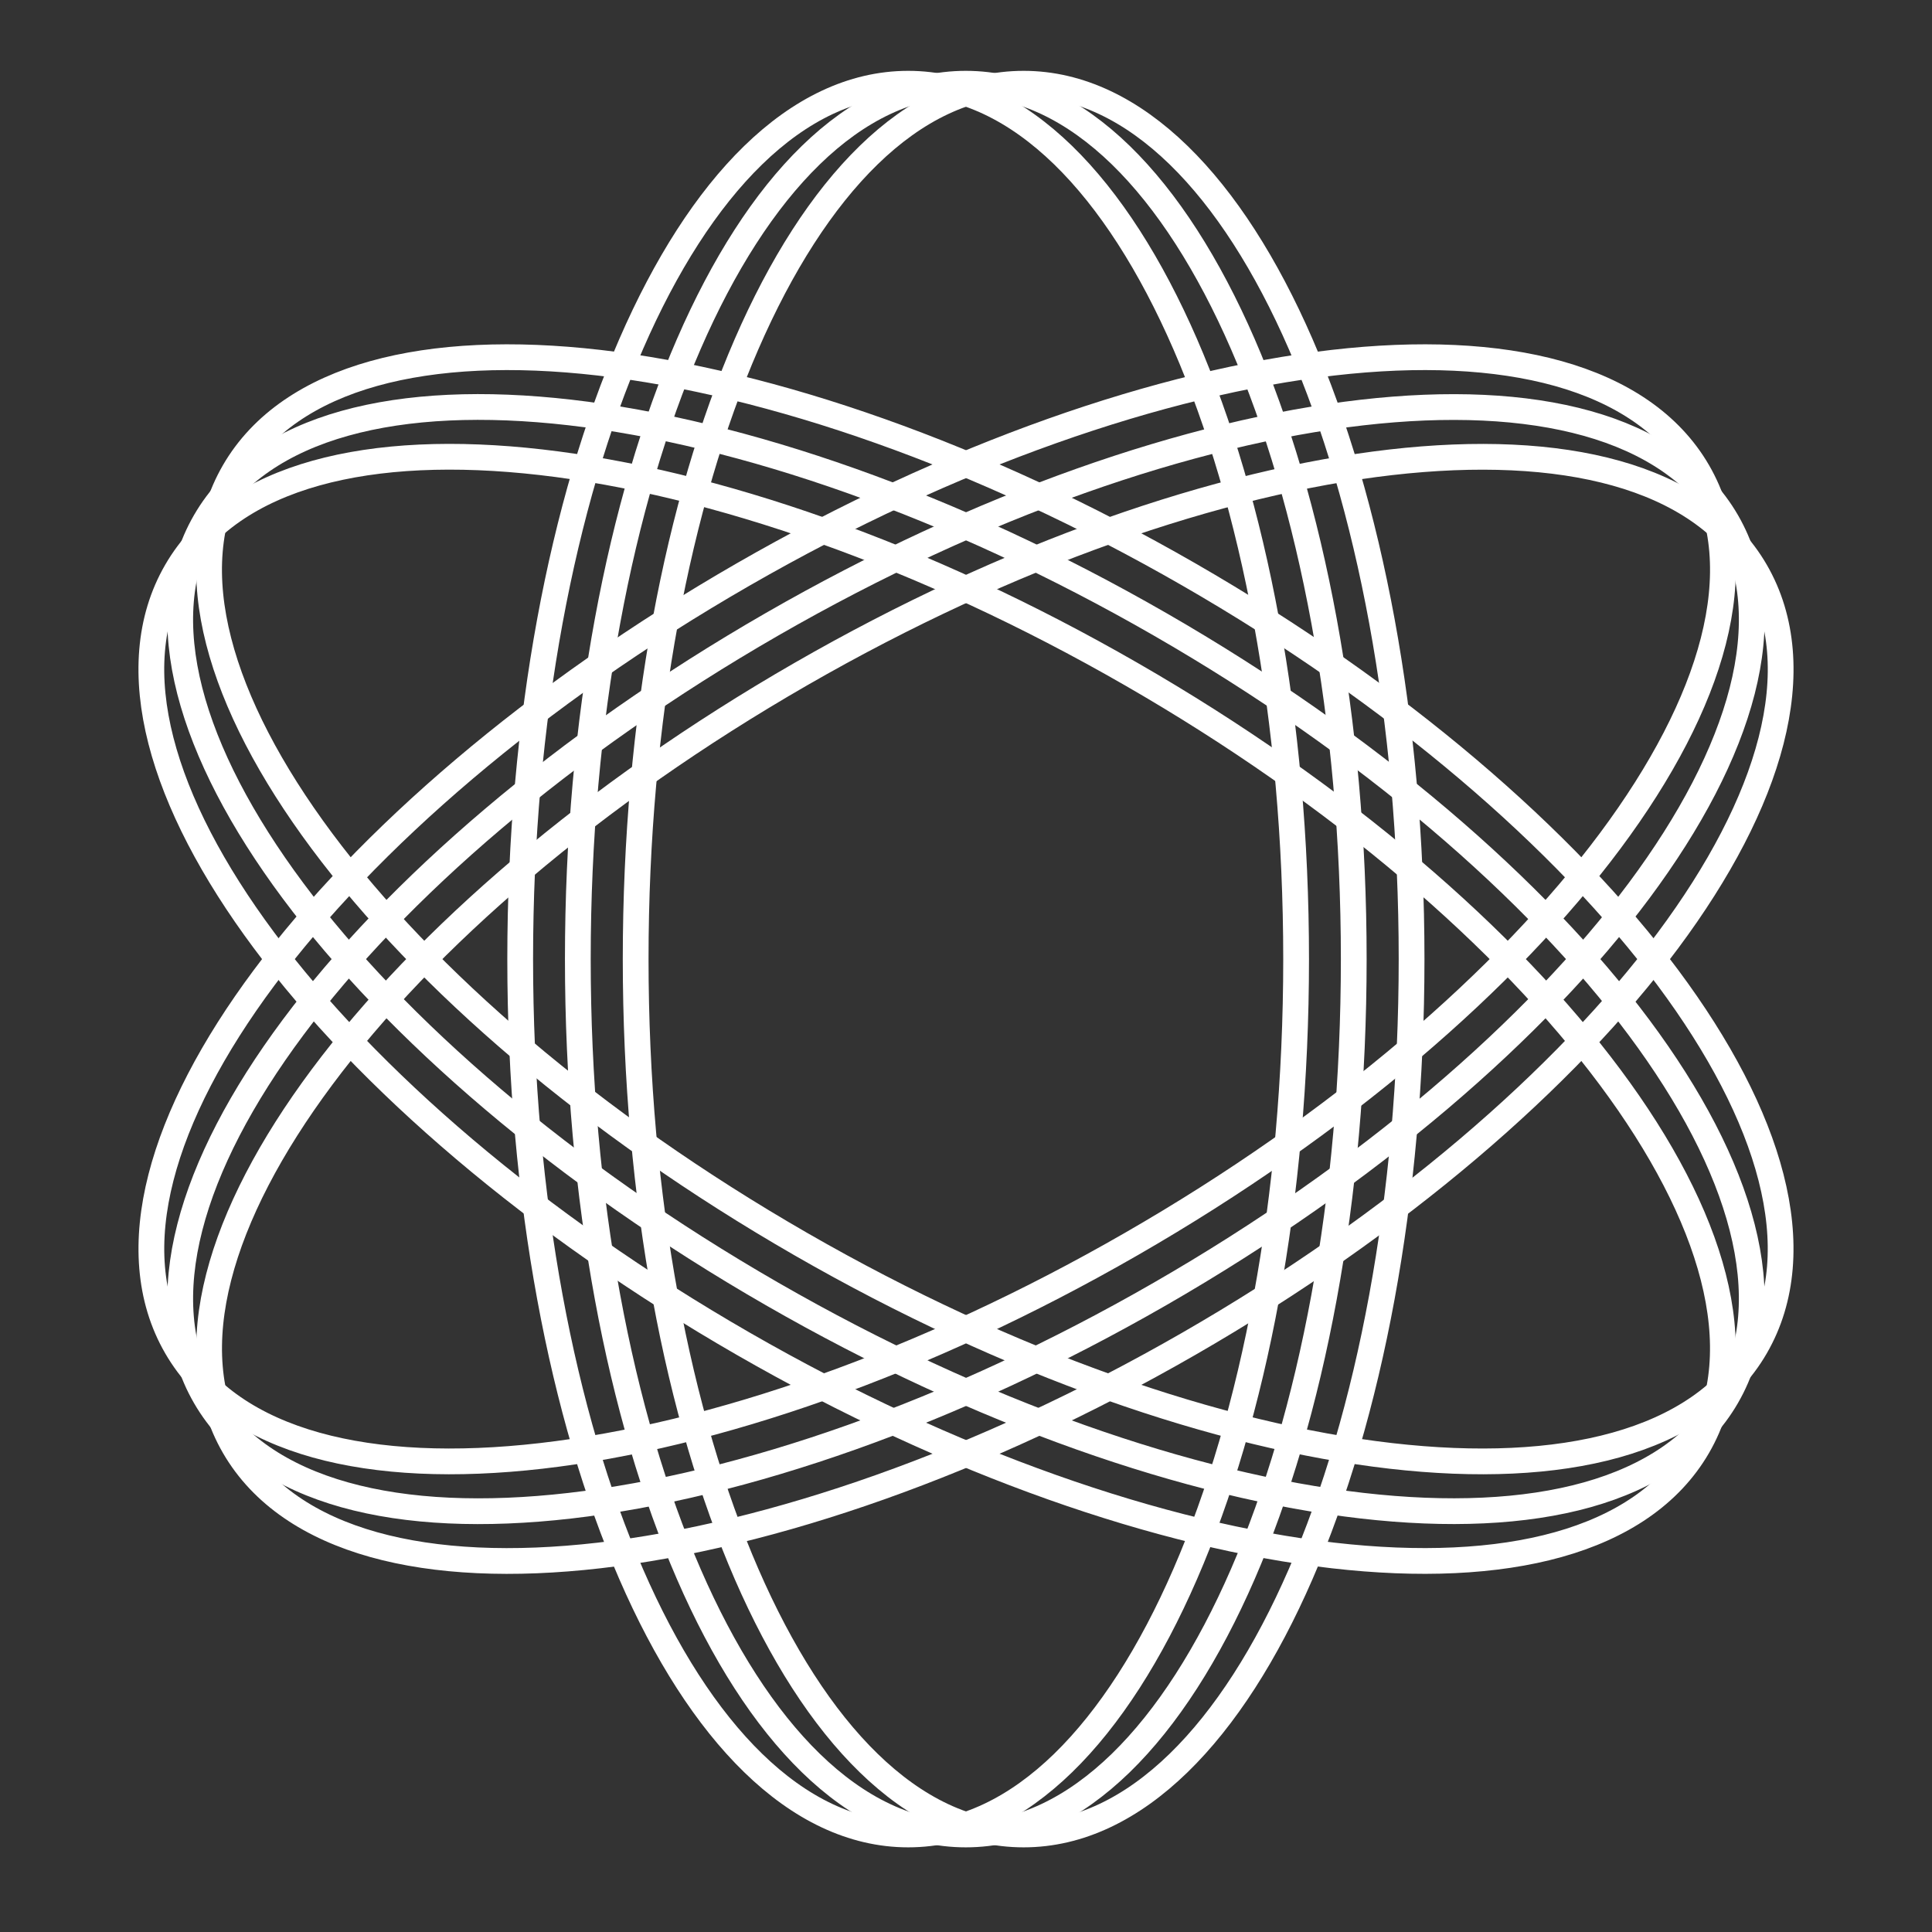
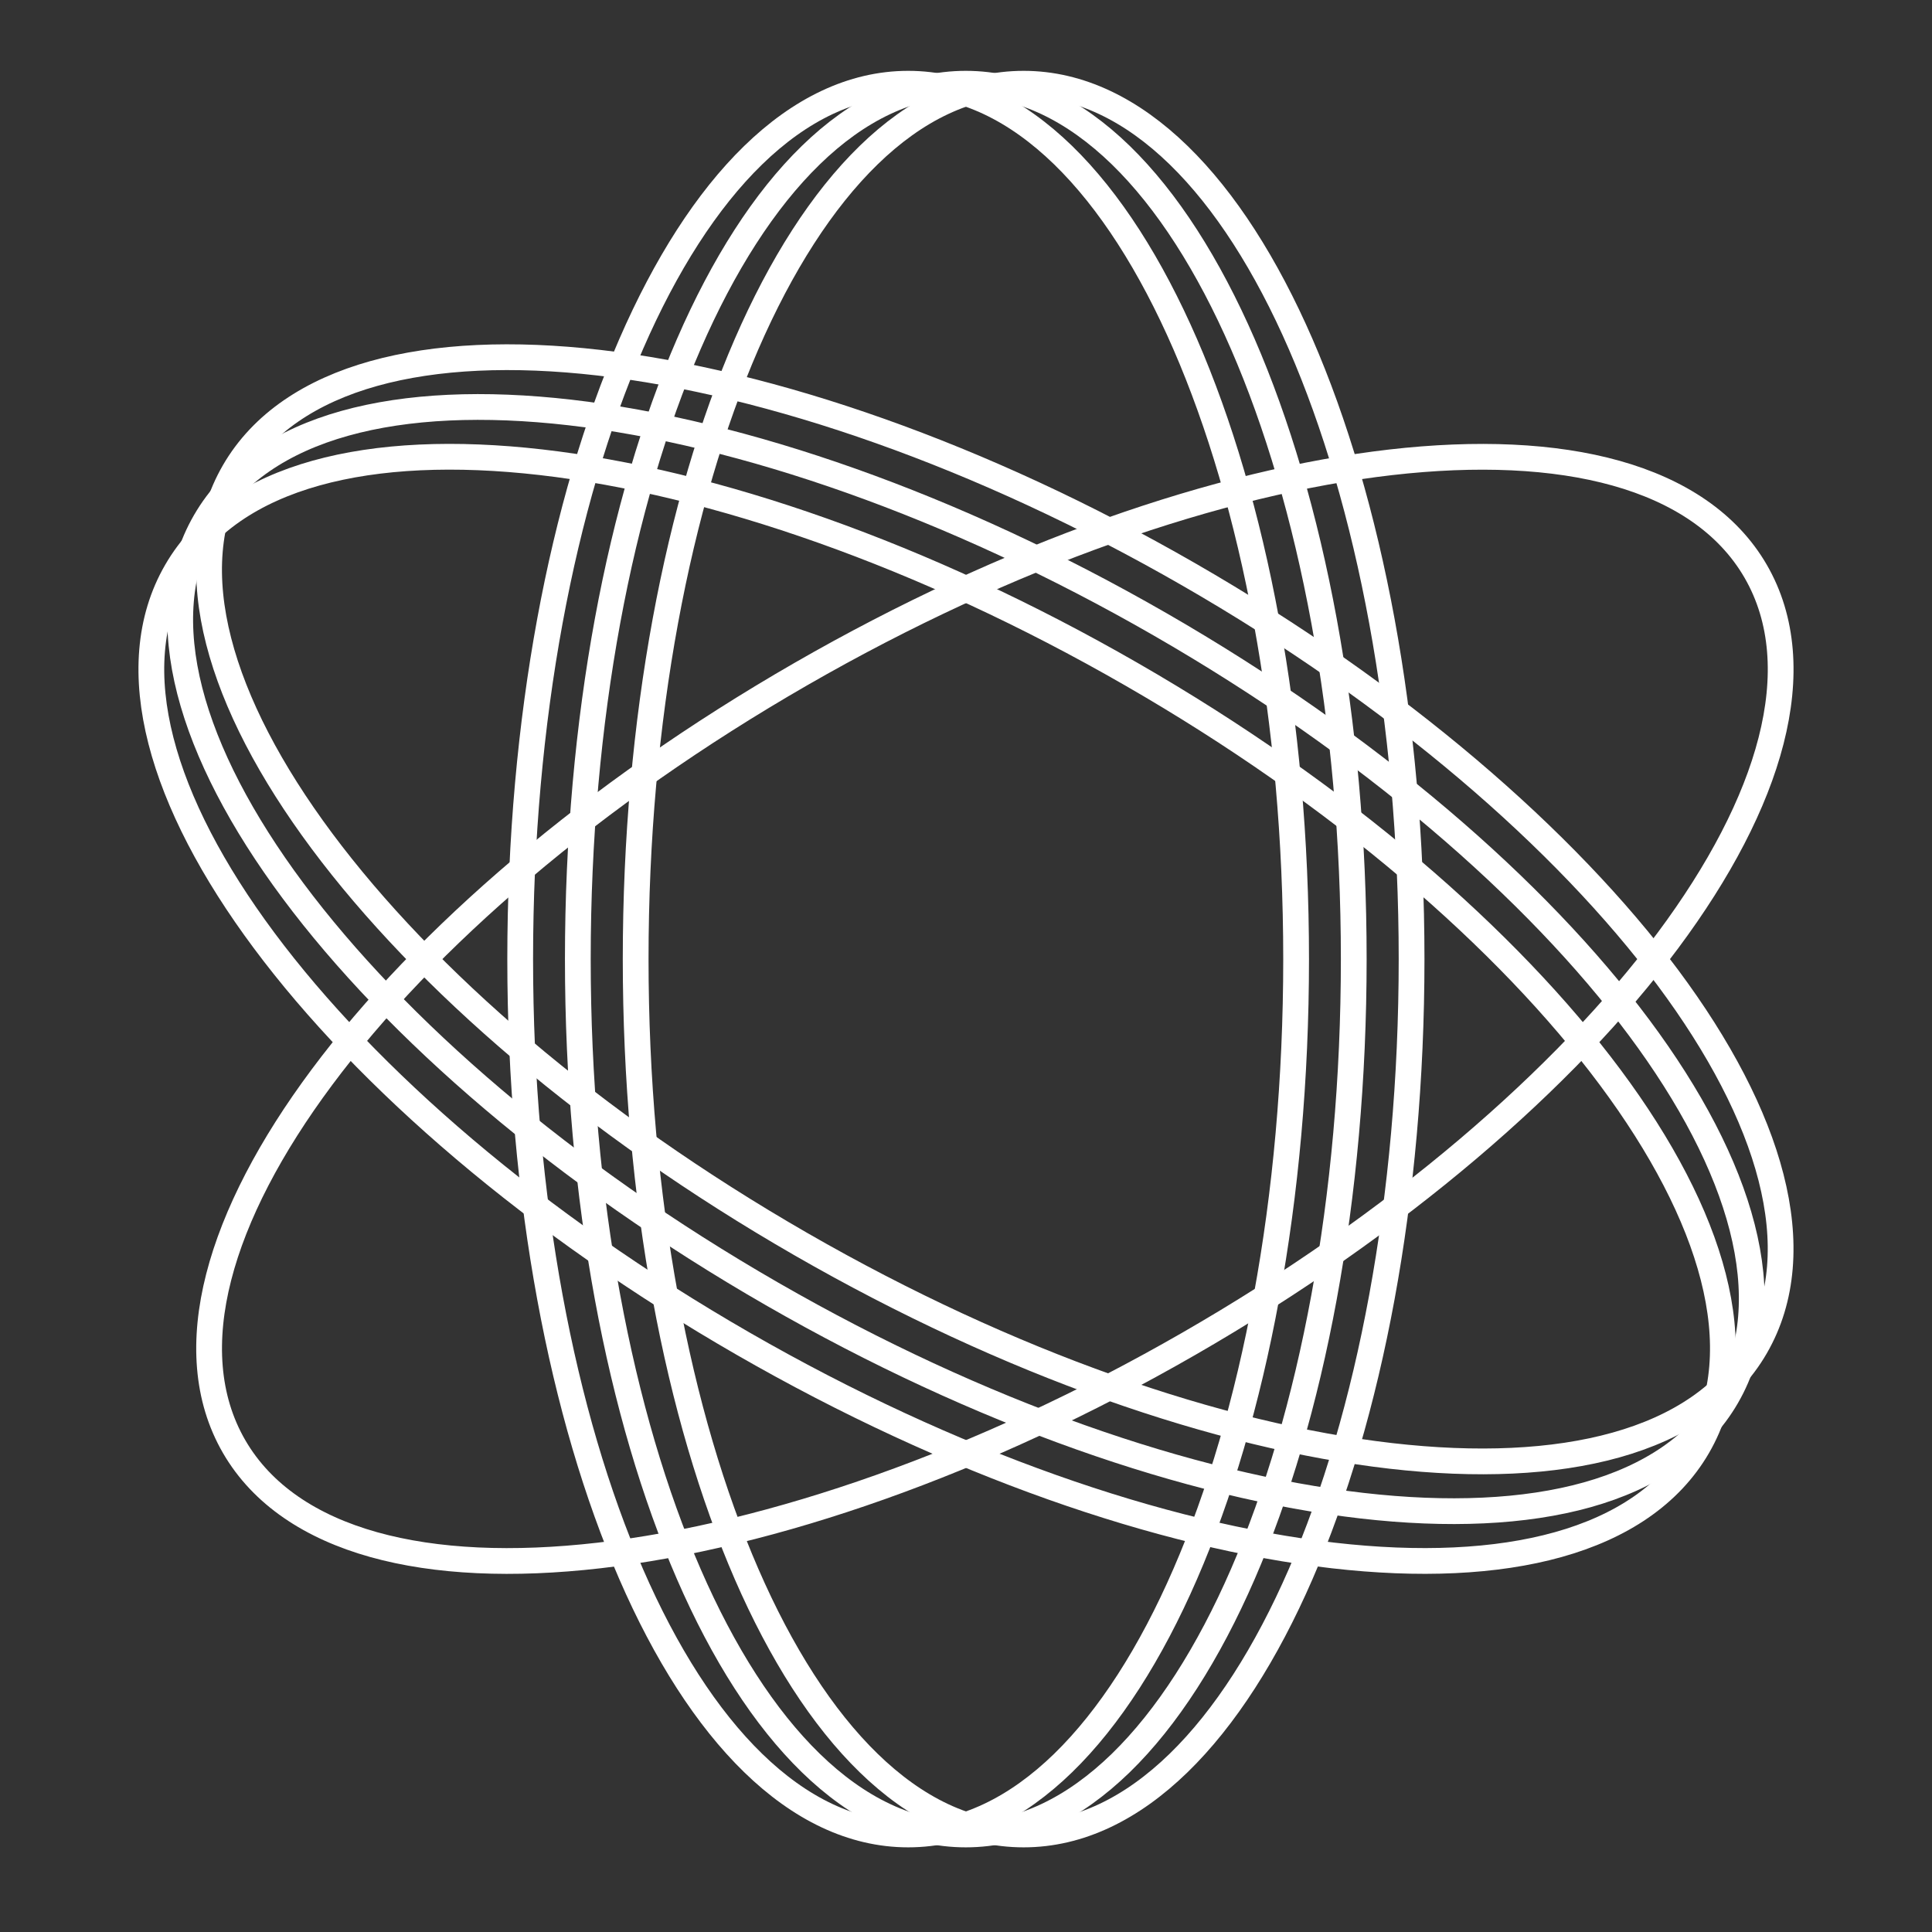
<svg xmlns="http://www.w3.org/2000/svg" width="60" height="60" viewBox="0 0 60 60" fill="none">
  <rect x="0" y="0" width="60" height="60" fill="#333333" stroke="none" />
  <path d="M28.204 2.6C29.945 2.6 31.572 3.414 33.017 4.819C34.459 6.222 35.74 8.233 36.807 10.686C38.941 15.595 40.252 22.348 40.252 29.786C40.252 37.224 38.941 43.977 36.807 48.885C35.74 51.339 34.459 53.349 33.017 54.752C31.572 56.157 29.945 56.971 28.204 56.971C26.463 56.971 24.835 56.157 23.391 54.752C21.948 53.349 20.668 51.339 19.601 48.885C17.466 43.977 16.155 37.224 16.155 29.786C16.155 22.348 17.466 15.595 19.601 10.686C20.668 8.233 21.948 6.222 23.391 4.819C24.835 3.414 26.463 2.6 28.204 2.6Z" stroke="white" stroke-width="0.8" />
  <path d="M29.994 2.6C31.735 2.6 33.362 3.414 34.807 4.818C36.249 6.221 37.53 8.232 38.597 10.685C40.731 15.594 42.042 22.347 42.042 29.785C42.042 37.223 40.731 43.976 38.597 48.885C37.53 51.338 36.249 53.349 34.807 54.752C33.362 56.157 31.735 56.971 29.994 56.971C28.253 56.971 26.625 56.157 25.181 54.752C23.738 53.349 22.457 51.338 21.391 48.885C19.256 43.976 17.945 37.223 17.945 29.785C17.945 22.347 19.256 15.594 21.391 10.685C22.457 8.232 23.738 6.221 25.181 4.818C26.625 3.413 28.253 2.6 29.994 2.6Z" stroke="white" stroke-width="0.8" />
  <path d="M31.79 2.6C33.531 2.6 35.158 3.414 36.602 4.818C38.045 6.221 39.326 8.232 40.393 10.685C42.527 15.594 43.838 22.347 43.838 29.785C43.838 37.223 42.527 43.976 40.393 48.885C39.326 51.338 38.045 53.349 36.602 54.752C35.158 56.157 33.531 56.971 31.79 56.971C30.049 56.971 28.421 56.157 26.977 54.752C25.534 53.349 24.253 51.338 23.186 48.885C21.052 43.976 19.741 37.223 19.741 29.785C19.741 22.347 21.052 15.594 23.186 10.685C24.253 8.232 25.534 6.221 26.977 4.818C28.421 3.413 30.049 2.6 31.79 2.6Z" stroke="white" stroke-width="0.8" />
  <path d="M5.477 17.739C6.348 16.235 7.869 15.237 9.813 14.693C11.753 14.15 14.141 14.05 16.807 14.356C22.14 14.968 28.664 17.214 35.128 20.933C41.592 24.651 46.806 29.159 50.004 33.455C51.603 35.602 52.71 37.713 53.208 39.659C53.707 41.608 53.6 43.419 52.729 44.923C51.858 46.427 50.337 47.425 48.393 47.969C46.453 48.512 44.065 48.612 41.399 48.306C36.066 47.694 29.542 45.448 23.078 41.729C16.614 38.01 11.4 33.503 8.202 29.207C6.603 27.06 5.496 24.949 4.998 23.003C4.499 21.054 4.606 19.242 5.477 17.739Z" stroke="white" stroke-width="0.8" />
  <path d="M6.373 16.193C7.245 14.689 8.766 13.691 10.709 13.147C12.65 12.604 15.038 12.504 17.703 12.81C23.036 13.422 29.56 15.668 36.024 19.387C42.488 23.106 47.702 27.613 50.9 31.909C52.499 34.056 53.606 36.167 54.104 38.113C54.603 40.062 54.497 41.873 53.625 43.377C52.754 44.881 51.233 45.879 49.29 46.423C47.349 46.966 44.961 47.066 42.295 46.76C36.963 46.148 30.439 43.902 23.975 40.183C17.511 36.465 12.297 31.957 9.098 27.661C7.5 25.514 6.393 23.403 5.894 21.457C5.396 19.508 5.502 17.697 6.373 16.193Z" stroke="white" stroke-width="0.8" />
  <path d="M7.27 14.646C8.141 13.143 9.662 12.145 11.605 11.601C13.546 11.058 15.934 10.958 18.6 11.264C23.933 11.876 30.457 14.121 36.921 17.84C43.385 21.559 48.598 26.066 51.797 30.362C53.396 32.51 54.503 34.62 55.001 36.567C55.5 38.516 55.393 40.327 54.522 41.831C53.651 43.335 52.13 44.332 50.186 44.876C48.246 45.42 45.858 45.52 43.192 45.214C37.859 44.601 31.335 42.356 24.871 38.637C18.407 34.918 13.193 30.411 9.995 26.115C8.396 23.968 7.289 21.857 6.791 19.91C6.292 17.962 6.399 16.15 7.27 14.646Z" stroke="white" stroke-width="0.8" />
  <path d="M54.523 17.74C53.652 16.236 52.13 15.239 50.188 14.695C48.247 14.151 45.859 14.052 43.193 14.357C37.86 14.97 31.336 17.215 24.872 20.934C18.408 24.653 13.194 29.16 9.996 33.456C8.397 35.603 7.29 37.714 6.792 39.66C6.293 41.609 6.4 43.421 7.271 44.925C8.142 46.428 9.664 47.426 11.607 47.97C13.547 48.513 15.935 48.613 18.601 48.307C23.934 47.695 30.458 45.45 36.922 41.731C43.386 38.012 48.6 33.505 51.798 29.209C53.397 27.061 54.504 24.951 55.002 23.004C55.501 21.055 55.394 19.244 54.523 17.74Z" stroke="white" stroke-width="0.8" />
-   <path d="M53.626 16.194C52.754 14.691 51.233 13.693 49.29 13.149C47.349 12.606 44.961 12.506 42.296 12.812C36.963 13.424 30.439 15.669 23.975 19.388C17.511 23.107 12.297 27.614 9.099 31.91C7.5 34.057 6.393 36.168 5.895 38.115C5.396 40.063 5.502 41.875 6.374 43.379C7.245 44.883 8.766 45.88 10.709 46.424C12.65 46.968 15.038 47.067 17.703 46.761C23.036 46.149 29.56 43.904 36.024 40.185C42.488 36.466 47.702 31.959 50.901 27.663C52.499 25.515 53.606 23.405 54.105 21.458C54.603 19.51 54.497 17.698 53.626 16.194Z" stroke="white" stroke-width="0.8" />
-   <path d="M52.73 14.647C51.859 13.143 50.338 12.146 48.395 11.601C46.454 11.058 44.066 10.958 41.4 11.264C36.067 11.876 29.543 14.122 23.079 17.841C16.615 21.56 11.402 26.067 8.203 30.363C6.604 32.51 5.497 34.621 4.999 36.567C4.5 38.516 4.607 40.328 5.478 41.831C6.349 43.335 7.871 44.333 9.814 44.877C11.754 45.42 14.142 45.52 16.808 45.214C22.141 44.602 28.665 42.356 35.129 38.637C41.593 34.919 46.807 30.411 50.005 26.116C51.604 23.968 52.711 21.857 53.209 19.911C53.708 17.962 53.601 16.151 52.73 14.647Z" stroke="white" stroke-width="0.8" />
</svg>